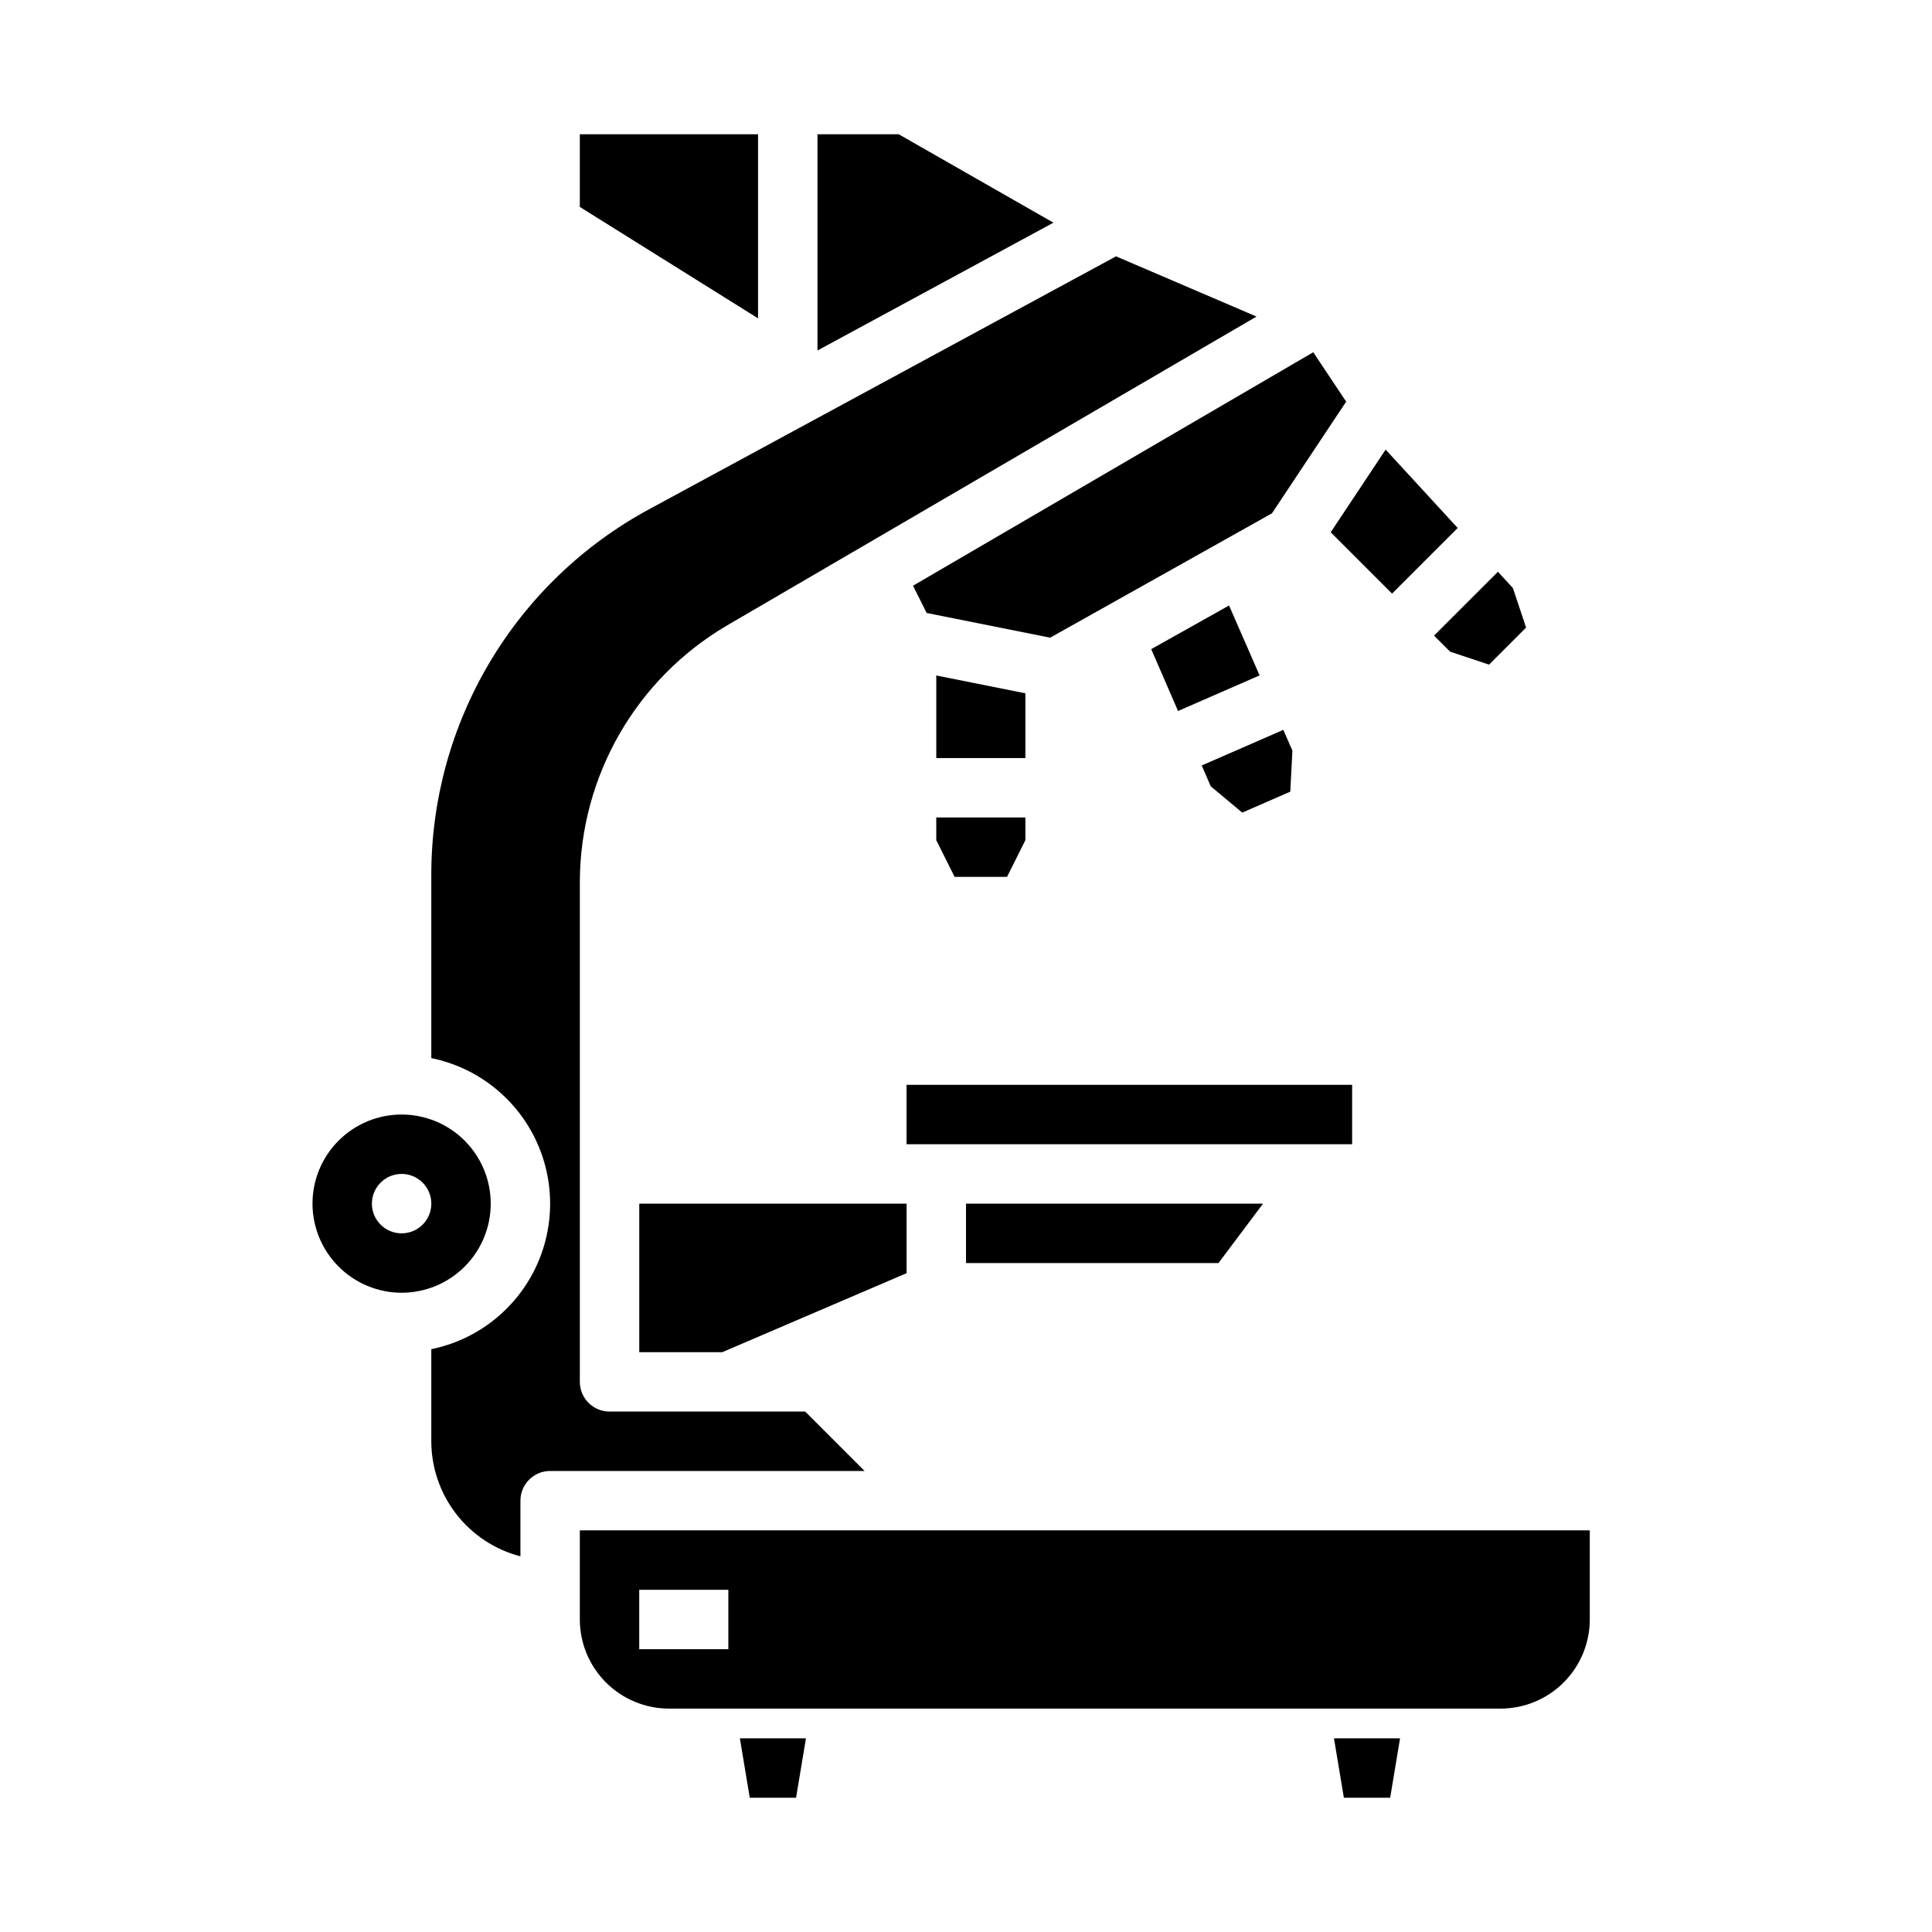
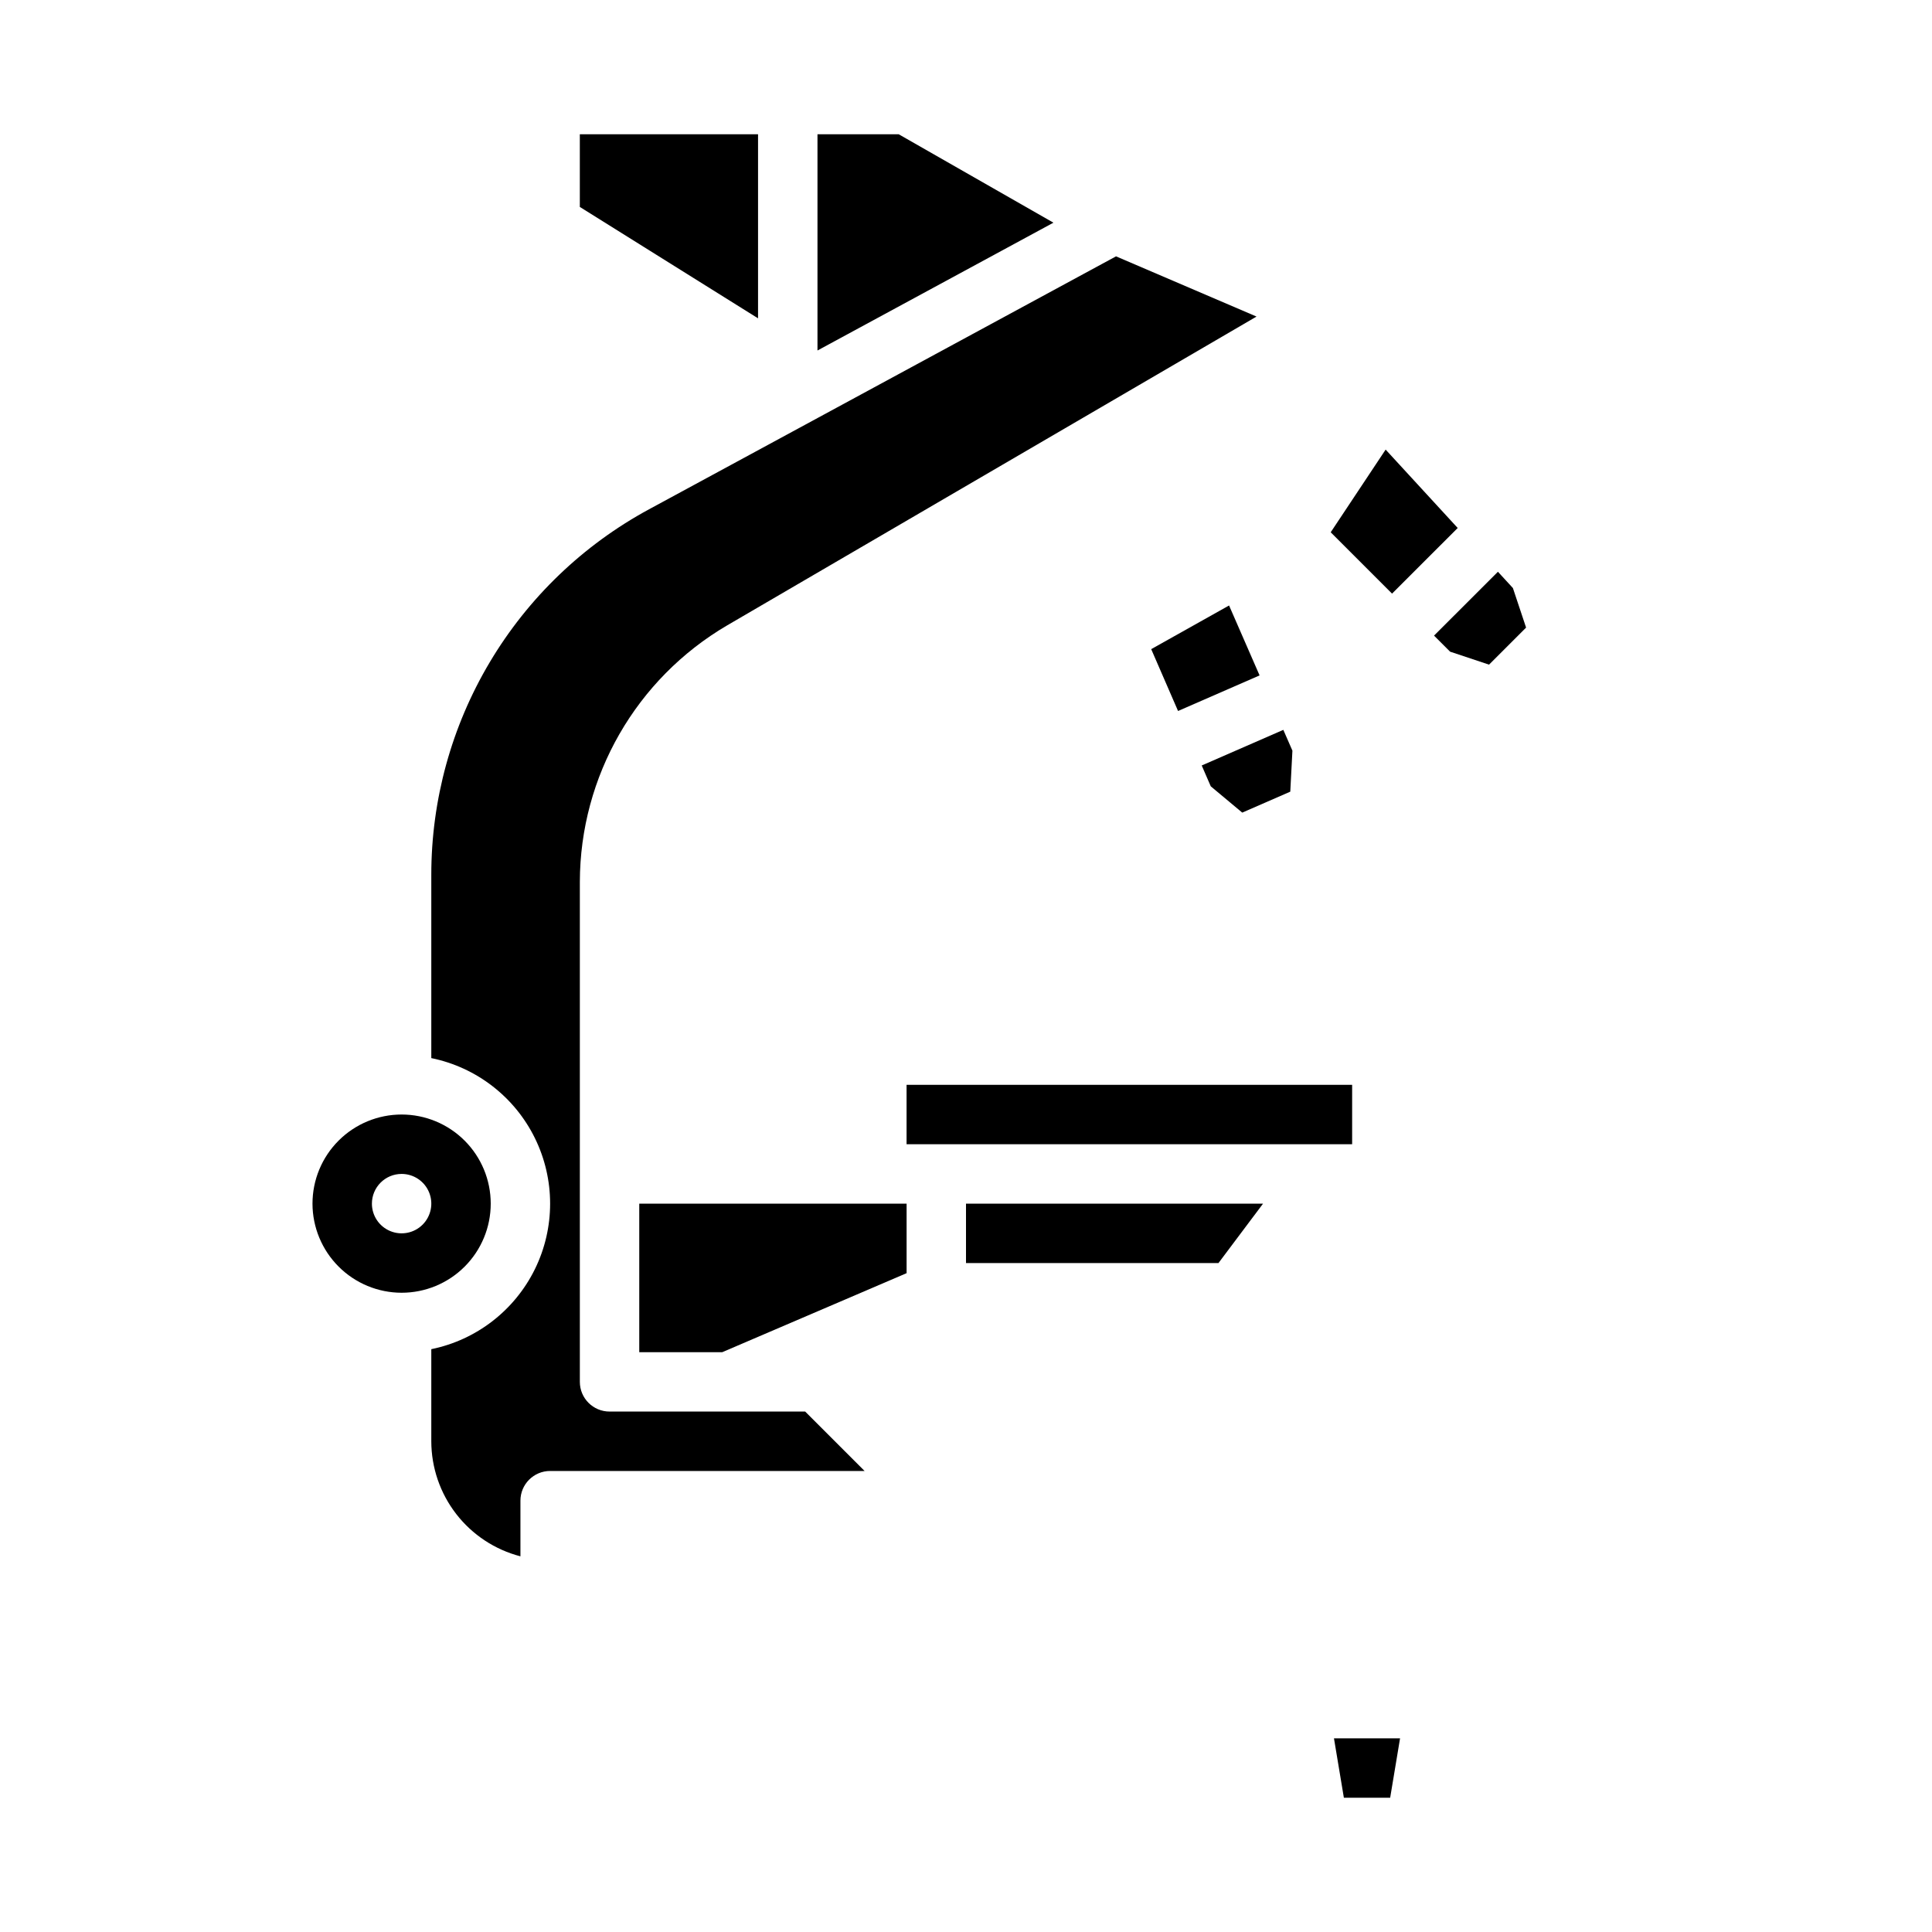
<svg xmlns="http://www.w3.org/2000/svg" fill="#000000" width="800px" height="800px" version="1.1" viewBox="144 144 512 512">
  <g>
    <path d="m449.08 316.03 7.117 16.391 21.605-9.43-8.086-18.531z" />
    <path d="m473.21 359.35 12.727-5.551 0.566-10.867-2.406-5.512-21.629 9.441 2.398 5.523z" />
    <path d="m466.91 478.72 11.809-15.742h-78.719v15.742z" />
-     <path d="m565.31 573.18v-23.617h-267.65v23.617c0.004 6.262 2.496 12.262 6.922 16.691 4.43 4.426 10.43 6.918 16.691 6.926h220.42c6.262-0.008 12.262-2.5 16.691-6.926 4.426-4.43 6.918-10.43 6.926-16.691zm-228.29 7.871h-23.617v-15.742h23.617z" />
    <path d="m360.64 179.58v57.305l62.531-33.871-41.004-23.434z" />
-     <path d="m385.96 299.22 3.613 7.223 32.73 6.547 58.781-32.957 19.664-29.594-8.723-13.09z" />
    <path d="m384.25 431.49h118.08v15.742h-118.08z" />
-     <path d="m415.74 327.73-23.617-4.723v21.887h23.617z" />
    <path d="m538.61 320.14 9.82-9.82-3.496-10.484-3.969-4.316-16.93 16.926 4.254 4.254z" />
-     <path d="m392.12 366.65 4.867 9.73h13.887l4.863-9.73v-6.016h-23.617z" />
    <path d="m496.65 285.06 16.258 16.258 17.398-17.395-19.098-20.773z" />
    <path d="m281.92 556.44v-14.746c0-4.348 3.523-7.871 7.871-7.871h83.332l-15.742-15.742-51.844-0.004c-4.348 0-7.871-3.523-7.871-7.871v-132.49c0.051-27.984 14.91-53.848 39.055-67.996l140.27-81.828-37.234-15.957-123.74 67.023c-17.465 9.449-32.047 23.445-42.207 40.504-10.164 17.059-15.52 36.547-15.512 56.402v48.543c11.945 2.441 22.086 10.273 27.461 21.219 5.371 10.941 5.371 23.758 0 34.699-5.375 10.945-15.516 18.781-27.461 21.219v24.406c0.012 6.981 2.332 13.758 6.606 19.277 4.273 5.516 10.258 9.461 17.012 11.215z" />
    <path d="m313.41 502.34h22l48.848-20.938v-18.422h-70.848z" />
-     <path d="m357.59 604.67h-17.516l2.621 15.742h12.27z" />
    <path d="m515.03 604.67h-17.516l2.625 15.742h12.27z" />
    <path d="m297.66 198.84 47.23 29.52v-48.773h-47.23z" />
    <path d="m250.43 486.59c6.266 0 12.27-2.488 16.699-6.918 4.43-4.426 6.918-10.434 6.918-16.695 0-6.266-2.488-12.273-6.918-16.699-4.43-4.43-10.434-6.918-16.699-6.918-6.262 0-12.27 2.488-16.699 6.918-4.43 4.426-6.918 10.434-6.918 16.699 0.008 6.258 2.5 12.262 6.926 16.688 4.43 4.43 10.43 6.918 16.691 6.926zm0-31.488c3.184 0 6.055 1.918 7.273 4.859 1.219 2.941 0.543 6.328-1.707 8.582-2.25 2.25-5.637 2.922-8.578 1.703-2.941-1.219-4.859-4.086-4.859-7.269 0-4.348 3.523-7.875 7.871-7.875z" />
  </g>
</svg>